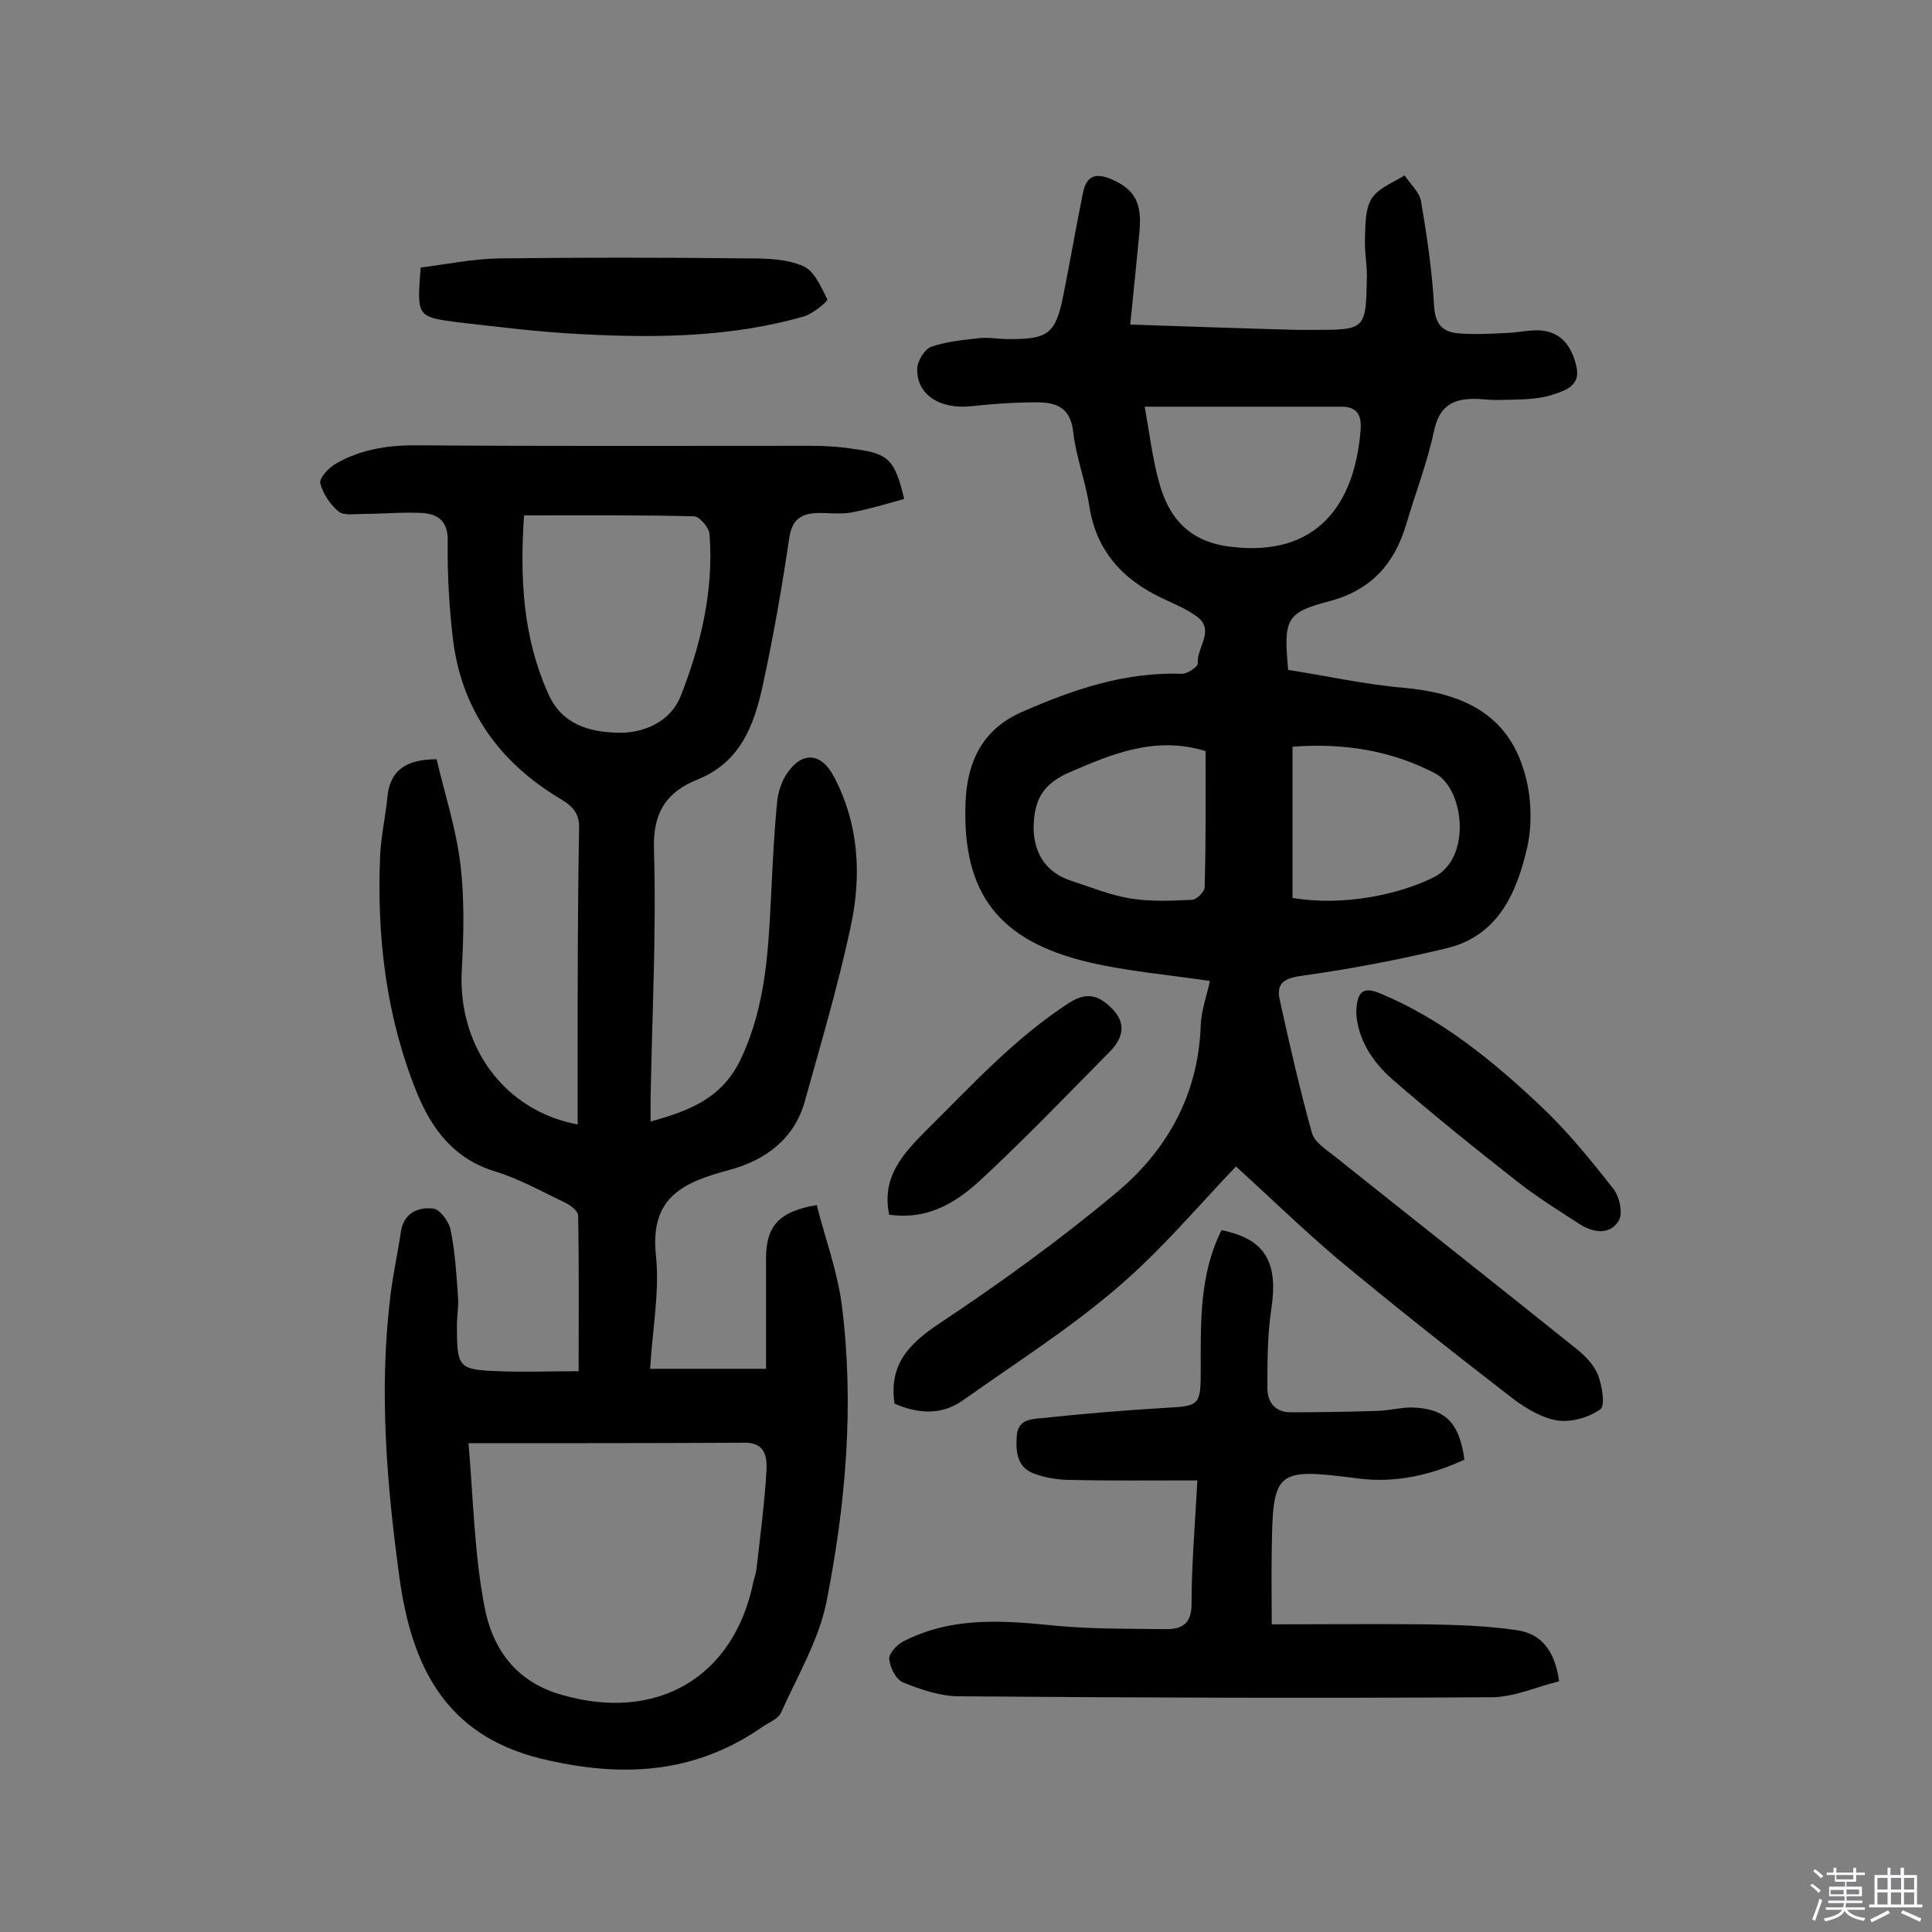
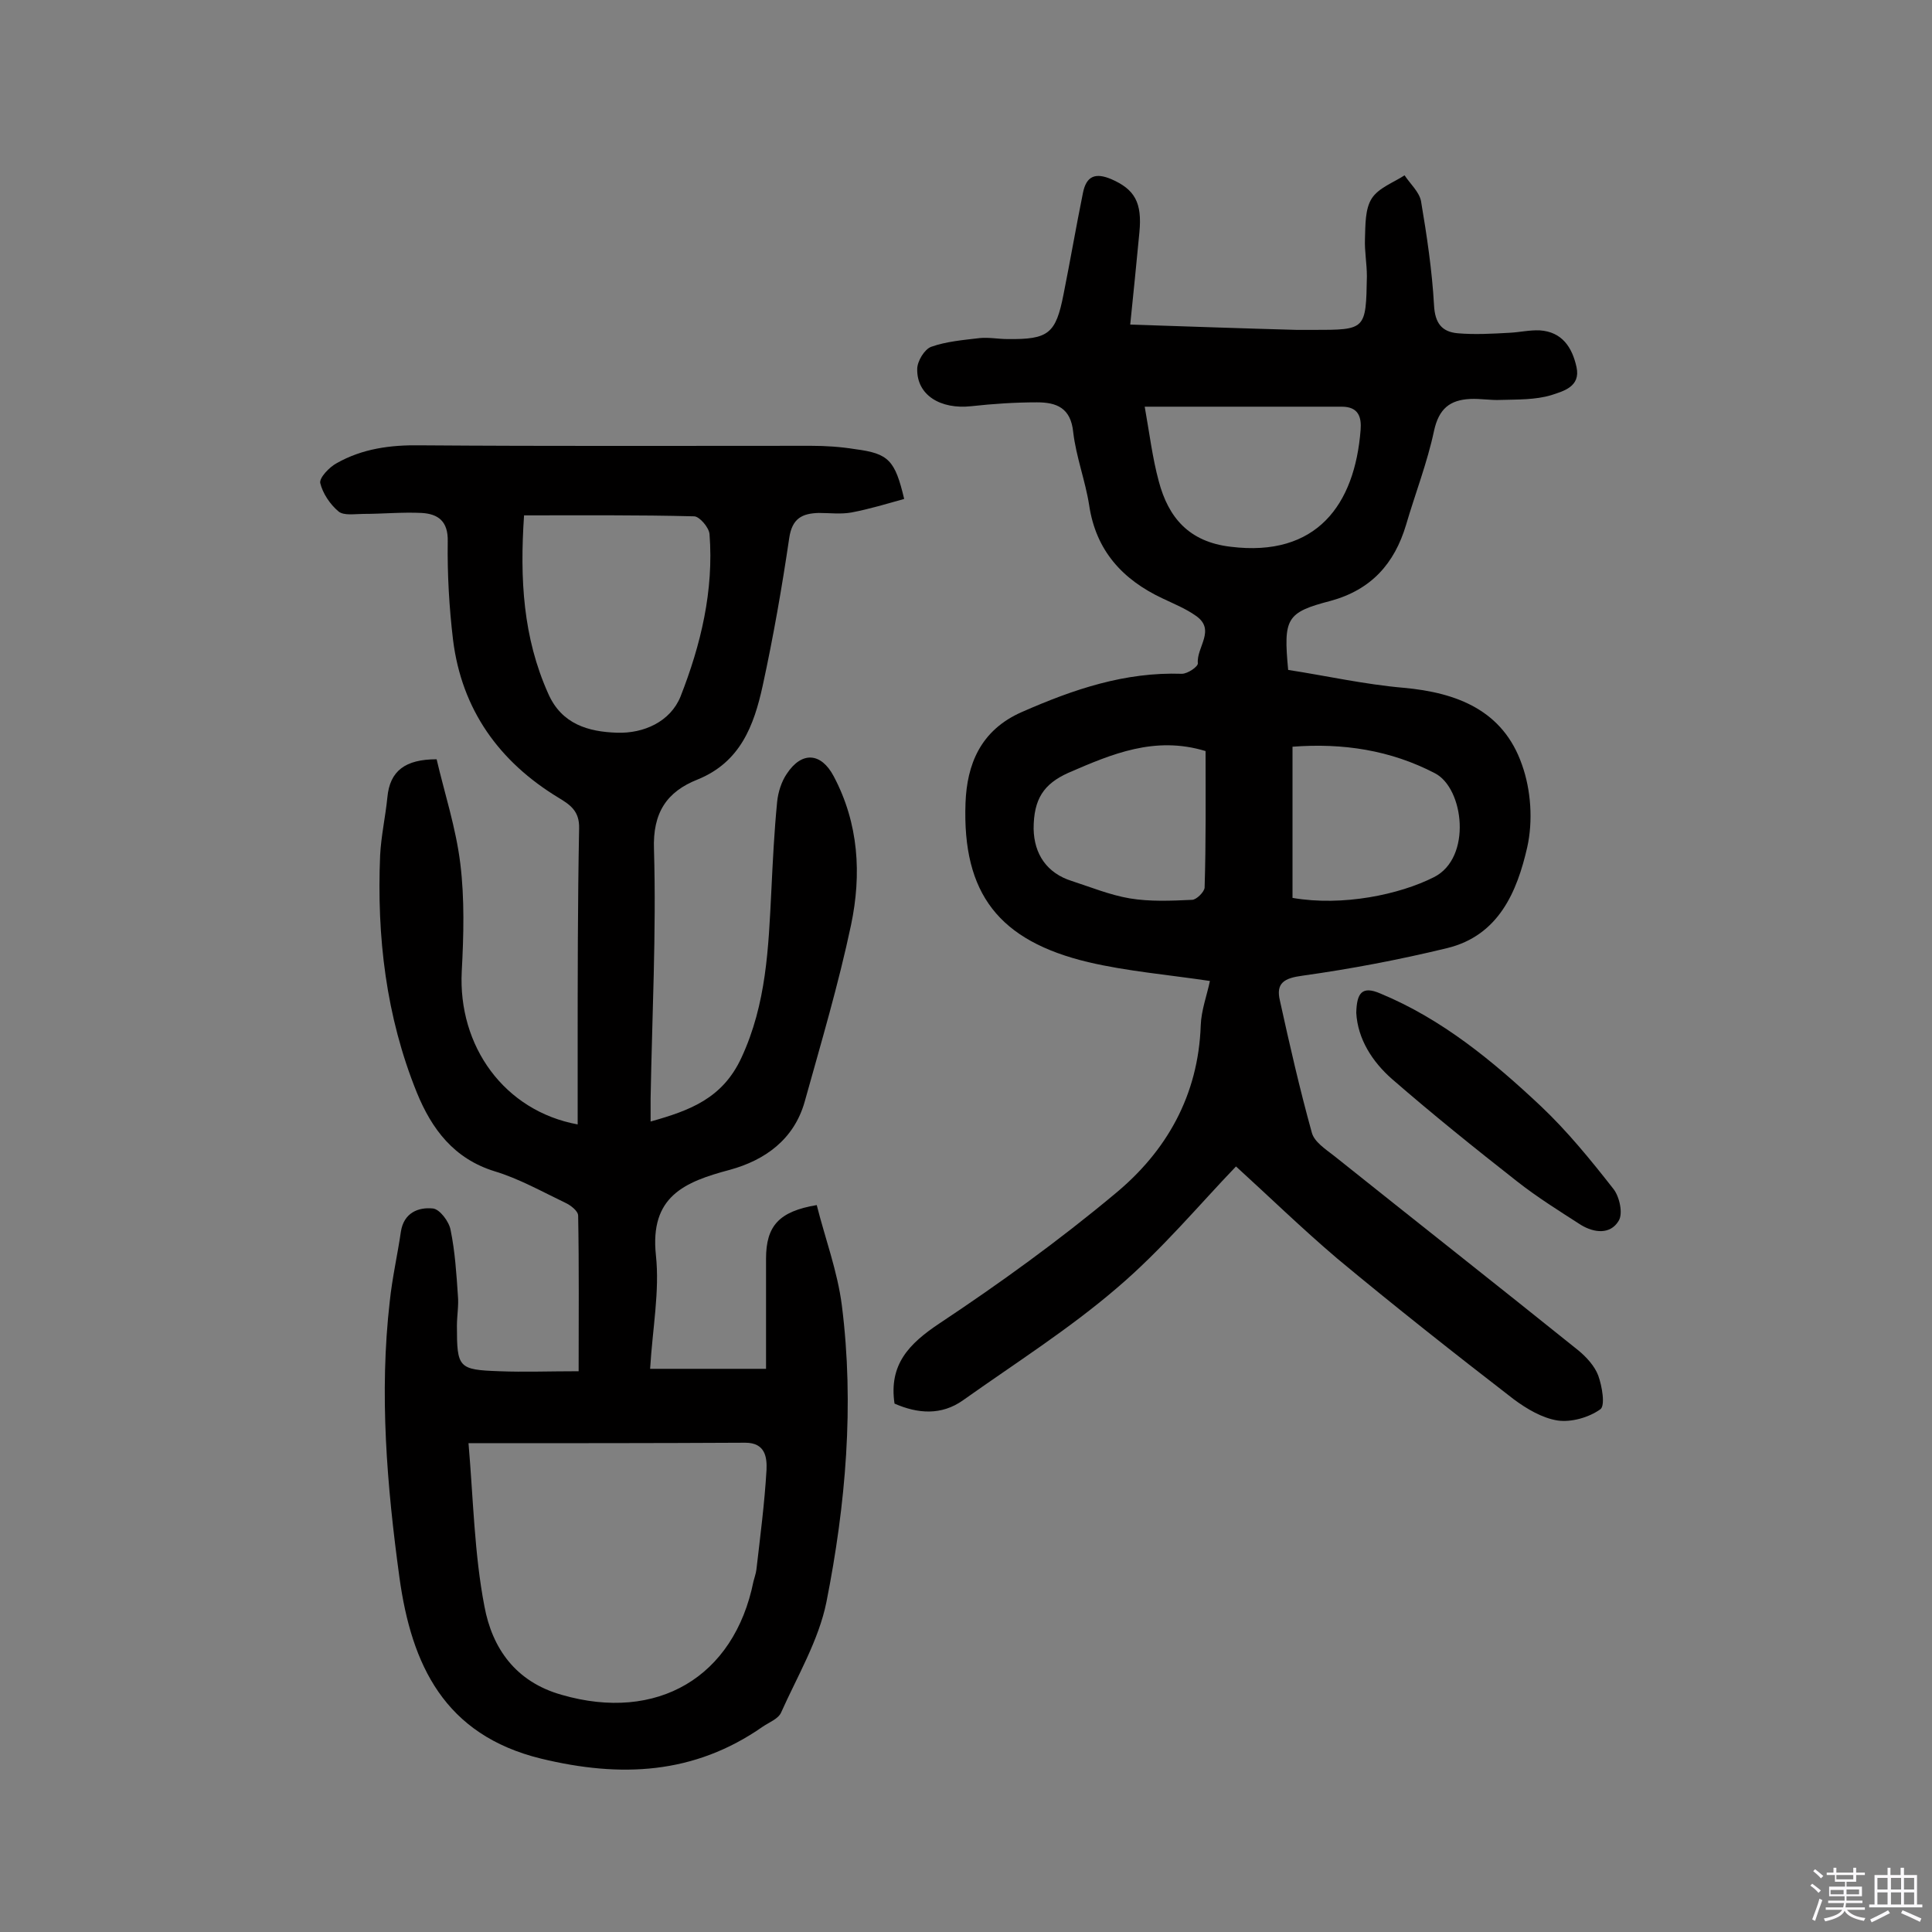
<svg xmlns="http://www.w3.org/2000/svg" enable-background="new 0 0 400 400" viewBox="0 0 400 400">
  <rect x="0" y="0" width="400" height="400" fill="#808080" stroke="none" />
  <path d="m374.8 390.4.4-.4c.7.5 1.3 1 1.8 1.4l-.5.5c-.5-.6-1.1-1.1-1.7-1.5zm1 7.3-.6-.3c.5-1.4 1.1-2.8 1.5-4.3.2.1.4.2.6.3-.5 1.3-1 2.8-1.5 4.3zm-.4-10.3.4-.4c.4.3 1 .8 1.7 1.4l-.5.5c-.4-.5-1-1-1.6-1.5zm2.5.3h1.7v-1h.6v1h3.5v-1h.6v1h1.8v.5h-1.8v1.4h-2v1h3.2v2h-3.2v.9h3.3v.5h-3.4c0 .3-.1.6-.1.9h4v.5h-3.7c.7.9 1.9 1.5 3.8 1.7-.1.2-.2.4-.3.6-2.1-.4-3.5-1.1-4-2.1-.4 1-1.8 1.7-4 2.2-.1-.2-.2-.4-.3-.6 2.1-.4 3.4-1 3.8-1.8h-3.4v-.5h3.6c.1-.3.1-.6.2-.9h-3.3v-.5h3.4c0-.3 0-.6 0-.9h-3.2v-2h3.3v-1h-2.1v-1.4h-1.7v-.5zm1.1 3.5v1h2.7c0-.3 0-.4 0-.4 0-.1 0-.2 0-.2 0-.1 0-.2 0-.3h-2.7zm1.2-3v.9h3.5v-.9zm4.7 3h-2.6v.6.4h2.6z" fill="#fbfafc" />
  <path d="m393.6 386.7h.6v1.5h2.7v6.1h1.1v.6h-11v-.6h1.1v-6.1h2.7v-1.5h.6v1.5h2.1v-1.5zm-2.7 8.8.4.6c-1.2.6-2.5 1.3-3.8 1.9-.1-.2-.2-.4-.3-.6 1.2-.6 2.5-1.2 3.7-1.9zm-2.2-6.7v2.4h2.1v-2.4zm0 3v2.5h2.1v-2.5zm2.8-3v2.4h2.1v-2.4zm0 3v2.5h2.1v-2.5zm6 6.1c-1.4-.7-2.7-1.3-3.9-1.8l.3-.6c1.5.6 2.7 1.2 3.9 1.7zm-1.2-9.1h-2.1v2.4h2.1zm-2.1 3v2.5h2.1v-2.5z" fill="#fbfafc" />
  <g fill="#010000">
    <path d="m134.7 232.2c8.2-2.3 14.9-4.8 18.8-13.2 5.2-11.2 5.6-22.8 6.2-34.6.3-6.2.6-12.3 1.2-18.4.2-2 .9-4.2 2-5.8 3.1-4.7 7.1-4.4 9.7.5 5.2 9.8 5.8 20.3 3.6 30.8-2.6 12.3-6.2 24.4-9.6 36.6-2.2 7.8-8.2 12.1-15.5 14.1-9.4 2.5-16.6 5.5-15.3 17.7.8 7.4-.7 15.1-1.2 23.5h24c0-7.3 0-15.1 0-22.8 0-6.8 2.7-9.8 10.5-11.1 1.7 6.8 4.3 13.7 5.2 20.8 2.6 20.6.8 41.2-3.2 61.4-1.6 7.9-6 15.3-9.4 22.9-.6 1.3-2.5 2-3.8 2.9-14.2 9.9-29.4 10.6-45.9 6.6-20-4.9-26.8-19.4-29.3-37.5-2.6-19-4.2-38.1-2-57.2.5-4.8 1.6-9.6 2.3-14.4.6-3.9 3.6-5.1 6.6-4.8 1.4.1 3.4 2.7 3.7 4.5.9 4.4 1.2 9 1.5 13.5.2 2.1-.2 4.2-.2 6.3 0 8.7.3 9.1 8.8 9.4 5.1.2 10.3 0 16.4 0 0-10.8.1-21.5-.1-32.2 0-1-1.6-2.2-2.7-2.7-4.8-2.3-9.6-5-14.6-6.5-8.4-2.6-13-8.7-16.1-16.3-6.4-15.8-8.3-32.3-7.6-49.1.2-4 1.1-8 1.5-12 .5-5.5 3.7-7.9 10.2-7.9 1.6 6.9 4 14.2 4.9 21.6.9 7.3.7 14.9.3 22.3-.8 15.5 8.8 28.9 24 31.7 0-5 0-9.8 0-14.5 0-15.6 0-31.2.3-46.8.1-3.6-1.9-4.9-4.2-6.3-12.4-7.5-20.1-18.3-21.9-32.7-.8-6.7-1.2-13.6-1.1-20.4.1-4.2-2-5.7-5.4-5.9-4-.2-8.1.2-12.1.2-1.7 0-4 .4-5.1-.5-1.8-1.5-3.3-3.8-3.8-5.9-.2-1.1 1.9-3.3 3.4-4.1 5.3-3 11.1-3.8 17.3-3.7 27 .2 53.9.1 80.9.1 3.1 0 6.1.2 9.2.7 6.9.9 8.2 2.3 10.1 10.3-3.6 1-7.2 2.1-10.9 2.8-2.2.4-4.5.1-6.8.1-3.4.1-5.5 1.1-6.1 5.2-1.5 10.2-3.3 20.5-5.5 30.6-1.8 8.2-4.6 15.8-13.5 19.4-6.3 2.5-9.3 6.8-9 14.5.5 17.2-.4 34.4-.7 51.6zm-37.7 66.6c1 11.7 1.2 22.9 3.3 33.8 1.6 8.6 6.4 15.6 16 18.3 19.7 5.7 35.7-3.6 39.7-23.5.2-.8.5-1.6.6-2.4.8-6.9 1.7-13.8 2.1-20.7.1-2.5-.2-5.6-4.4-5.6-18.7.1-37.3.1-57.3.1zm11.5-192.1c-.9 13.2-.2 25.3 5 36.9 2.8 6.4 8.4 7.9 14.2 8.1 5.6.2 11.1-2.3 13.2-7.5 4.2-10.7 6.9-21.9 6-33.6-.1-1.4-2.1-3.7-3.2-3.7-11.6-.3-23.2-.2-35.2-.2z" />
    <path d="m255.9 241.5c-7.5 7.8-15.4 17.3-24.7 25.2-9.9 8.5-21.1 15.6-31.8 23.2-4.5 3.2-9.4 2.8-14.2.7-1.2-8.1 3-12.4 9.3-16.6 12.5-8.3 24.8-17.2 36.3-26.8 10.7-8.8 17.3-20.4 17.8-34.9.1-3.1 1.3-6.3 1.9-9.2-8.7-1.3-17.1-2-25.2-3.9-18.4-4.4-26.1-14.1-25.4-33 .3-7.8 3-15 11.7-18.8 10.7-4.7 21.3-8.3 33.1-7.9 1.2 0 3.4-1.5 3.3-2.2-.3-3.3 3.8-6.9-.4-9.8-2.1-1.5-4.6-2.5-6.9-3.6-8.3-3.9-13.8-9.9-15.2-19.3-.8-5.1-2.7-10-3.3-15.1-.5-5.1-3.5-6.2-7.5-6.2-4.5 0-9.1.3-13.6.8-6.4.7-11.3-2.3-11.2-7.7 0-1.6 1.5-4.1 2.9-4.6 3.1-1.1 6.6-1.4 10-1.8 1.9-.2 3.9.2 5.8.2 8.5.1 10-1.1 11.6-9.3 1.4-7 2.6-14 4-20.9.7-3.6 2.6-4.3 5.9-2.9 4.8 2.1 6.4 4.8 5.8 11s-1.2 12.4-1.9 19.1c12.2.4 23.4.8 34.5 1.1h3.4c10.9 0 10.9 0 11.1-11.1 0-2.6-.5-5.2-.4-7.7.1-2.9 0-6.2 1.4-8.4s4.5-3.3 6.8-4.8c1.2 1.8 3 3.4 3.4 5.3 1.2 7.1 2.3 14.4 2.7 21.6.2 3.7 1.6 5.5 4.9 5.8 3.5.3 7.1.1 10.7-.1 2.1-.1 4.2-.6 6.3-.5 4.6.3 6.7 3.5 7.6 7.6s-2.8 5-5.2 5.8c-3.3 1-7 .9-10.5 1-2.1.1-4.2-.3-6.3-.2-4.2.2-6.5 2-7.5 6.6-1.4 6.6-3.9 13-5.8 19.5-2.4 8-7.2 13.4-15.6 15.7-9.2 2.4-9.8 3.6-8.8 14.3 7.8 1.2 15.8 3 23.9 3.7 11.1 1 20.6 4.7 24.5 15.9 1.9 5.3 2.3 11.7 1.1 17.1-2.1 9.2-5.9 18.3-16.6 20.9-9.9 2.4-19.9 4.3-29.9 5.7-3.8.5-5.6 1.5-4.7 5.2 2 9.1 4.1 18.3 6.6 27.3.5 1.9 2.8 3.4 4.6 4.8 16.9 13.5 33.8 26.8 50.6 40.3 1.7 1.4 3.4 3.3 4.1 5.2.8 2.2 1.5 6.3.4 7-2.4 1.7-6 2.7-8.8 2.3-3.2-.5-6.4-2.4-9.1-4.4-12.3-9.5-24.6-19.2-36.5-29.1-7.3-6.2-14.4-13.1-21-19.1zm-18.9-157.3c1 5.6 1.6 10.6 2.9 15.4 2 7.6 6.3 12.6 14.9 13.6 17.8 2.2 25.7-8.7 26.9-24.2.2-2.6-.4-4.8-3.9-4.8-13.3 0-26.5 0-40.8 0zm30.6 101.7c10.4 1.8 22.2-.7 29.3-4.3 7.9-4 6.2-18.4.2-21.5-9.2-4.8-19.1-6.3-29.5-5.5zm-18-30.4c-10.5-3.2-19.4.6-28.4 4.5-5.1 2.3-7.2 5.4-7.2 11.6.1 5.3 2.8 9.2 7.9 10.8 4 1.3 7.9 2.9 12 3.6 4.2.7 8.6.5 12.9.3.9 0 2.5-1.6 2.6-2.5.3-9.5.2-19 .2-28.3z" />
-     <path d="m303.2 302.2c-6.9 3.2-14.3 4.9-22 3.9-17.1-2.2-17.7-1.8-17.9 15-.1 4.6 0 9.3 0 15.2 10.6 0 21.3-.1 31.9 0 6.3.1 12.6.3 18.8 1.2 4.9.7 7.9 4 8.8 10.6-4.6 1.1-9.3 3.3-14.1 3.3-36.7.2-73.4.1-110.1-.2-3.9 0-8-1.4-11.7-2.9-1.4-.6-2.6-3-2.8-4.8-.1-1.1 1.5-2.9 2.8-3.6 10.2-5.3 20.9-4.4 31.8-3.3 7.5.7 15.2.6 22.8.7 3.3 0 5.2-1.2 5.2-5.2 0-8.1.7-16.1 1.2-25.6-9.2 0-17.7.1-26.2-.1-2.5 0-5.2-.4-7.6-1.3-3.5-1.3-3.8-4.4-3.6-7.7.2-3.6 3.1-3.6 5.3-3.8 8.4-.9 16.8-1.6 25.2-2.1 7.3-.4 7.6-.4 7.6-7.8 0-9.9-.3-19.8 4.3-29 9.1 1.8 11.8 6.7 10.3 16.4-.8 5.4-.8 10.9-.8 16.3 0 3 1.7 5 4.8 5 6.1 0 12.2-.1 18.3-.3 2.2-.1 4.5-.7 6.7-.7 7 .2 9.9 3 11 10.8z" />
-     <path d="m87.1 55.4c5.4-.7 10.8-1.8 16.2-1.9 17.2-.2 34.4-.2 51.6 0 3.8 0 8 .1 11.4 1.6 2.3 1 3.7 4.3 5 6.9.2.3-2.9 2.9-4.8 3.5-15 4.3-30.4 4.5-45.8 3.7-8.7-.4-17.4-1.5-26.1-2.5-8.3-1.1-8.3-1.2-7.5-11.3z" />
+     <path d="m87.1 55.4z" />
    <path d="m280.8 209.7c.1-4 1.1-5.7 5-4 12.8 5.3 23.3 14 33.2 23.3 5.5 5.2 10.3 11.1 15 17.1 1.3 1.6 2.1 5.2 1.1 6.7-1.7 2.8-5 2.5-7.8.8-4.5-2.9-9-5.7-13.2-9-8.8-6.9-17.5-13.9-25.9-21.2-4.1-3.6-7.1-8.3-7.4-13.7z" />
-     <path d="m184.1 251.5c-1.6-7.6 2.6-12.4 7.6-17.4 9.5-9.4 18.4-19.2 29.7-26.5 3.8-2.4 6.3-1.4 8.9 1.3 2.9 2.9 2.2 6-.3 8.6-9 9.1-17.9 18.4-27.3 27.1-6.8 6.2-12.5 7.7-18.6 6.9z" />
  </g>
</svg>